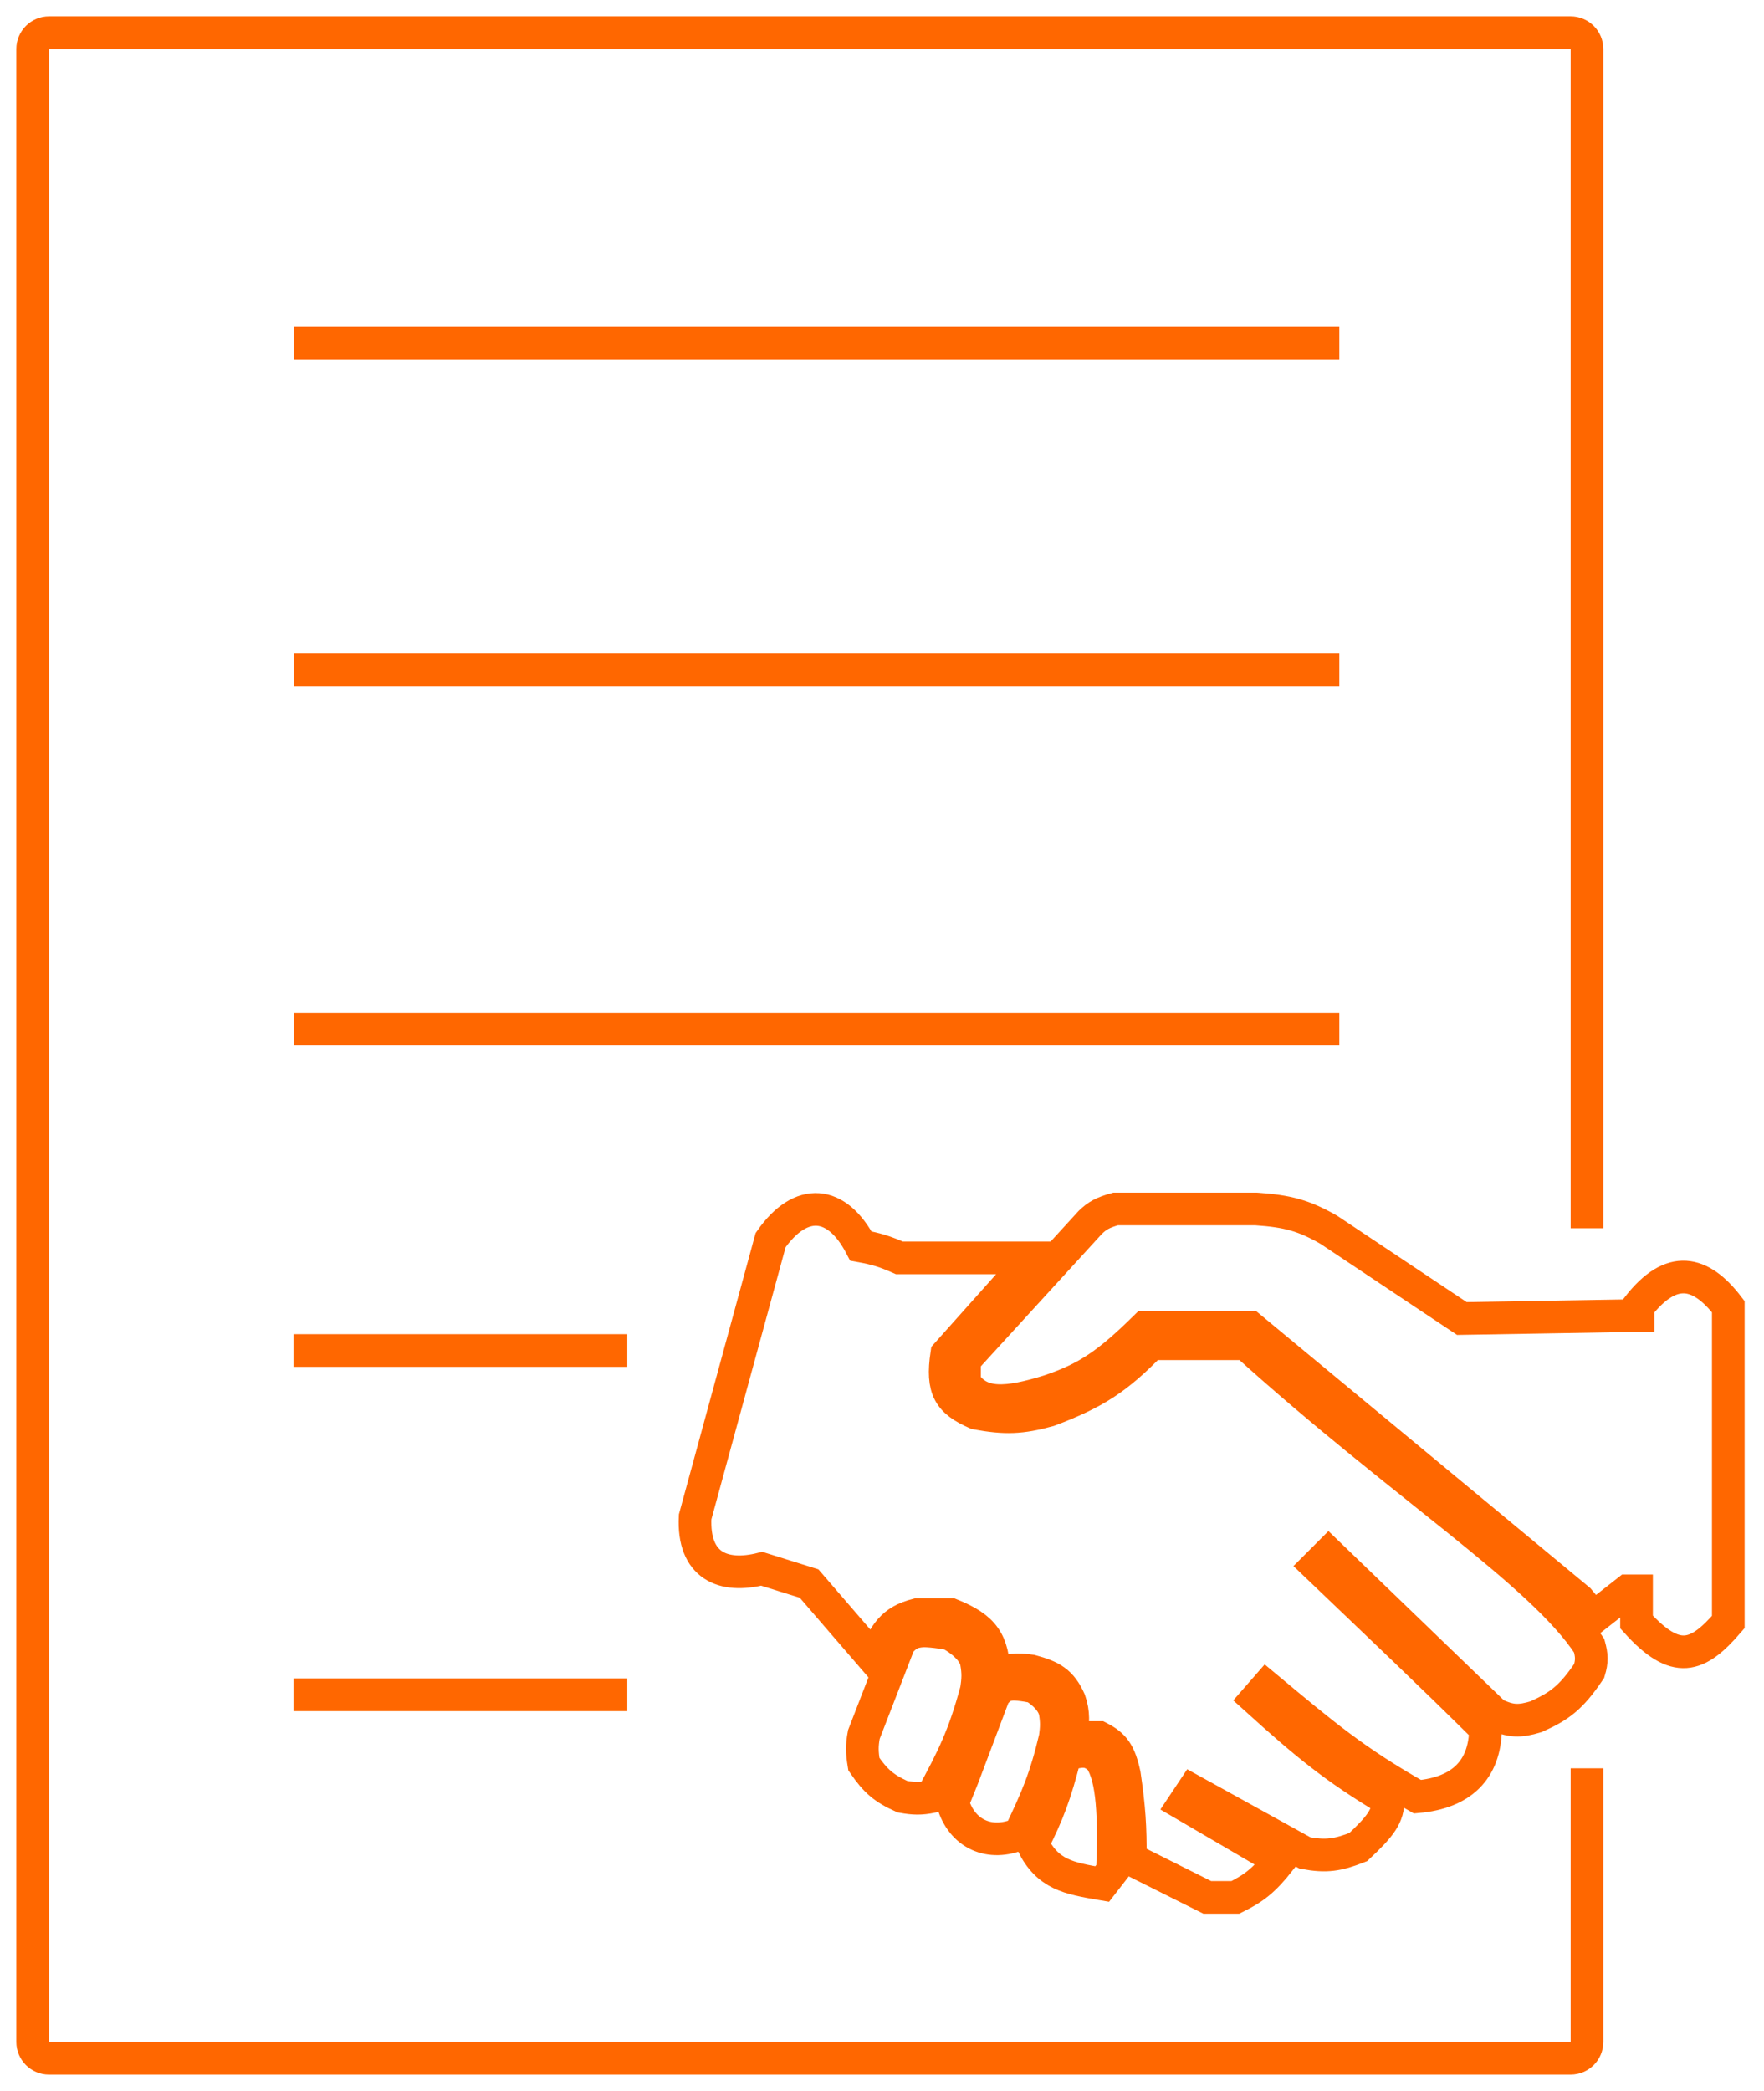
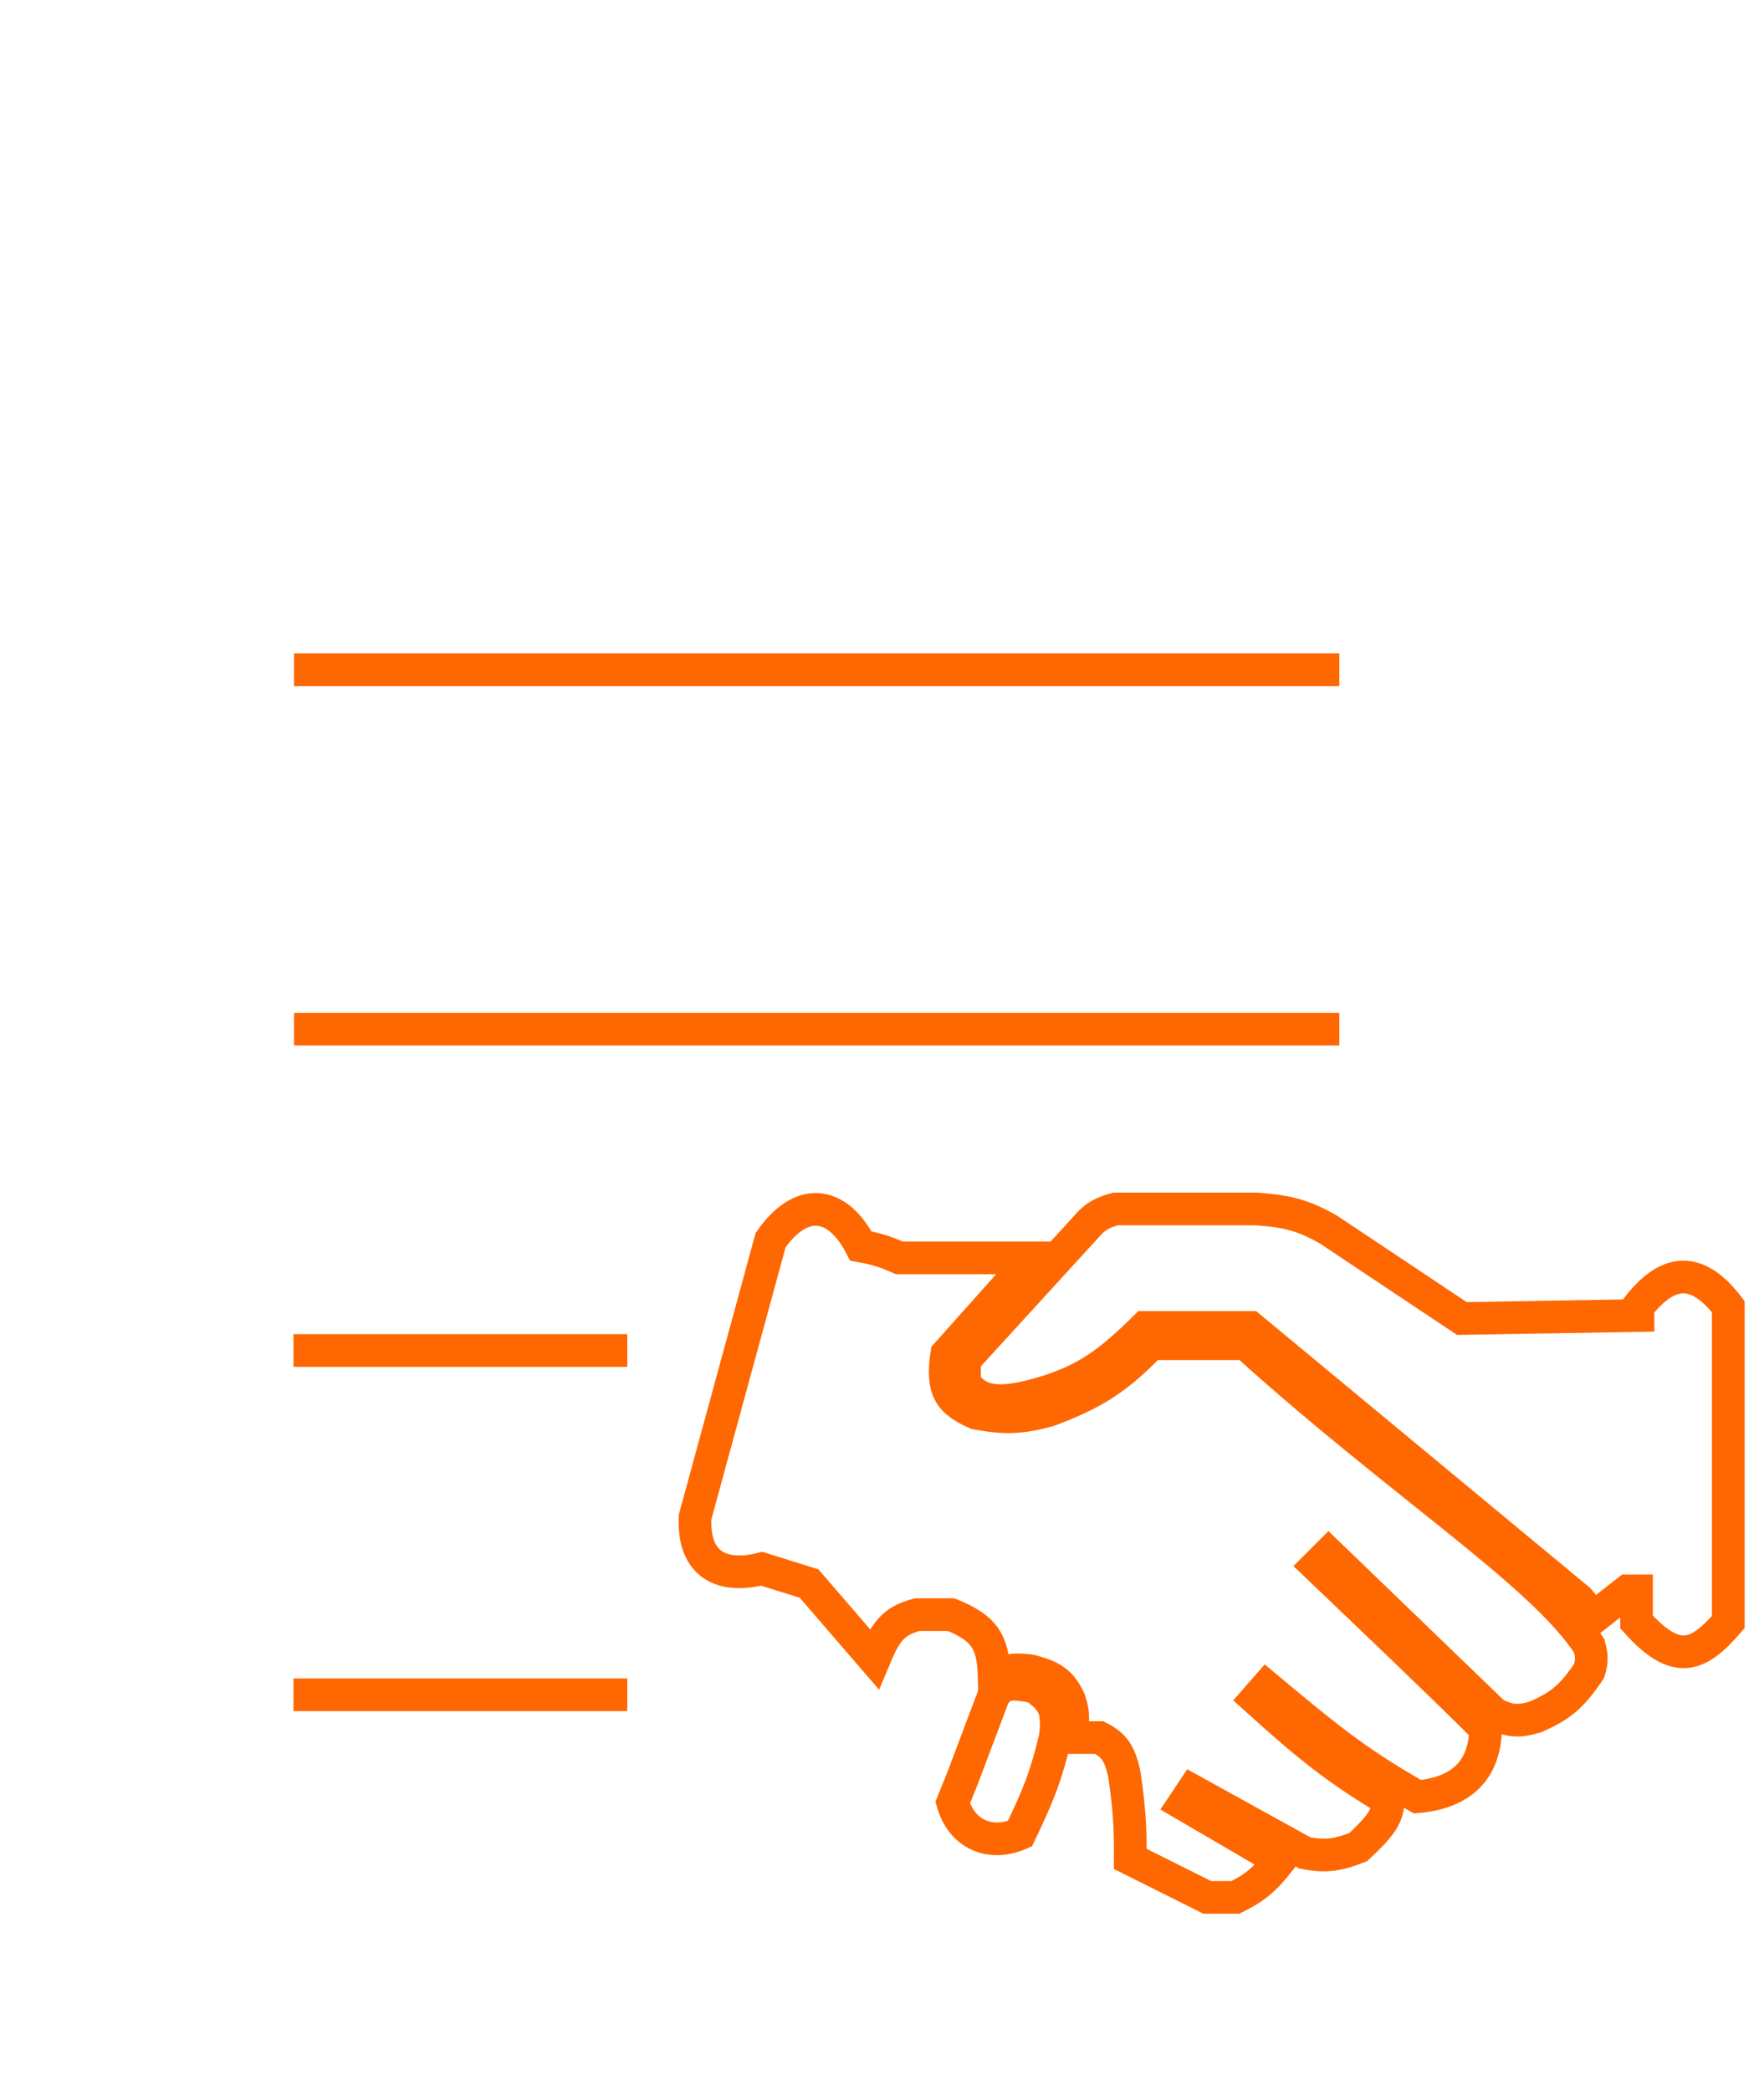
<svg xmlns="http://www.w3.org/2000/svg" width="54" height="64" viewBox="0 0 54 64" fill="none">
-   <path d="M48.581 37.594V1.5C48.581 1.224 48.358 1 48.081 1H1.5C1.224 1 1 1.224 1 1.5V62.5C1 62.776 1.224 63 1.5 63H36.986H48.081C48.358 63 48.581 62.776 48.581 62.5V54.124" stroke="#FF6700" />
  <line x1="19.203" y1="41.336" x2="8.984" y2="41.336" stroke="#FF6700" />
-   <line x1="41" y1="10.5" x2="9" y2="10.5" stroke="#FF6700" />
  <line x1="19.203" y1="51.874" x2="8.984" y2="51.874" stroke="#FF6700" />
  <line x1="41" y1="20.5" x2="9" y2="20.5" stroke="#FF6700" />
  <line x1="41" y1="31.5" x2="9" y2="31.5" stroke="#FF6700" />
  <path d="M31.61 38.501L28.982 41.446C28.82 42.529 29.06 42.896 29.889 43.258C30.769 43.417 31.256 43.403 32.109 43.168C33.516 42.638 34.203 42.194 35.235 41.129H38.135C42.914 45.45 47.187 48.131 48.648 50.372C48.73 50.673 48.738 50.842 48.648 51.143C48.081 51.988 47.71 52.236 47.017 52.547C46.522 52.695 46.244 52.7 45.748 52.457L40.673 47.563L40.31 47.926C42.383 49.91 43.618 51.072 45.476 52.91C45.458 54.17 44.743 54.874 43.392 54.994C41.484 53.913 40.511 53.092 38.77 51.641L38.453 52.004C39.985 53.389 40.858 54.11 42.485 55.085C42.515 55.579 42.245 55.91 41.579 56.535C40.95 56.783 40.594 56.835 39.948 56.716L36.504 54.813L36.232 55.221L39.178 56.943C38.675 57.579 38.373 57.798 37.818 58.075H36.957L34.601 56.897C34.607 55.901 34.569 55.34 34.42 54.315C34.276 53.648 34.099 53.412 33.65 53.182H32.789C32.85 52.706 32.877 52.442 32.743 52.049C32.485 51.475 32.194 51.313 31.565 51.143C31.112 51.076 30.862 51.103 30.432 51.279C30.401 50.248 30.131 49.831 29.118 49.421H28.076C27.306 49.616 27.087 50.003 26.762 50.78L24.768 48.469L23.318 48.016C22.14 48.313 21.206 47.933 21.279 46.43L23.59 37.957C24.516 36.629 25.62 36.725 26.354 38.138C26.823 38.223 27.082 38.303 27.532 38.501H31.61Z" stroke="#FF6700" />
-   <path d="M31.61 56.442C32.081 55.512 32.304 54.923 32.607 53.724C33.132 53.55 33.381 53.555 33.695 53.86C34.067 54.44 34.119 55.586 34.057 57.258L33.74 57.666L33.722 57.663C32.718 57.491 32.073 57.38 31.61 56.442Z" stroke="#FF6700" />
  <path d="M52.907 39.995V49.646C51.969 50.736 51.305 50.982 50.098 49.646V48.694H49.826L48.784 49.51L48.331 48.966L38.272 40.629H35.054C33.925 41.739 33.282 42.185 32.109 42.577C30.841 42.97 29.992 43.05 29.526 42.305V41.626L33.378 37.412C33.593 37.206 33.757 37.114 34.148 37.004H38.453C39.428 37.07 39.914 37.206 40.673 37.638L44.751 40.357L50.143 40.266V39.995C51.171 38.676 52.066 38.897 52.907 39.995Z" stroke="#FF6700" />
-   <path d="M26.445 53.089C26.381 53.431 26.386 53.631 26.445 53.996C26.802 54.514 27.055 54.737 27.623 54.992C27.977 55.055 28.175 55.061 28.529 54.992C29.171 53.81 29.513 53.132 29.889 51.73C29.941 51.394 29.949 51.206 29.889 50.869C29.783 50.361 29.073 50.008 29.073 50.008C29.073 50.008 28.576 49.914 28.258 49.918C27.92 49.938 27.764 50.024 27.533 50.28L26.445 53.089Z" stroke="#FF6700" />
  <path d="M30.428 51.876L29.472 54.41L29.164 55.174C29.438 56.141 30.305 56.525 31.221 56.127C31.731 55.06 32.003 54.449 32.302 53.184C32.344 52.881 32.35 52.711 32.302 52.408C32.218 51.949 31.653 51.631 31.653 51.631C31.653 51.631 31.258 51.546 31.005 51.549C30.736 51.568 30.612 51.645 30.428 51.876Z" stroke="#FF6700" />
</svg>